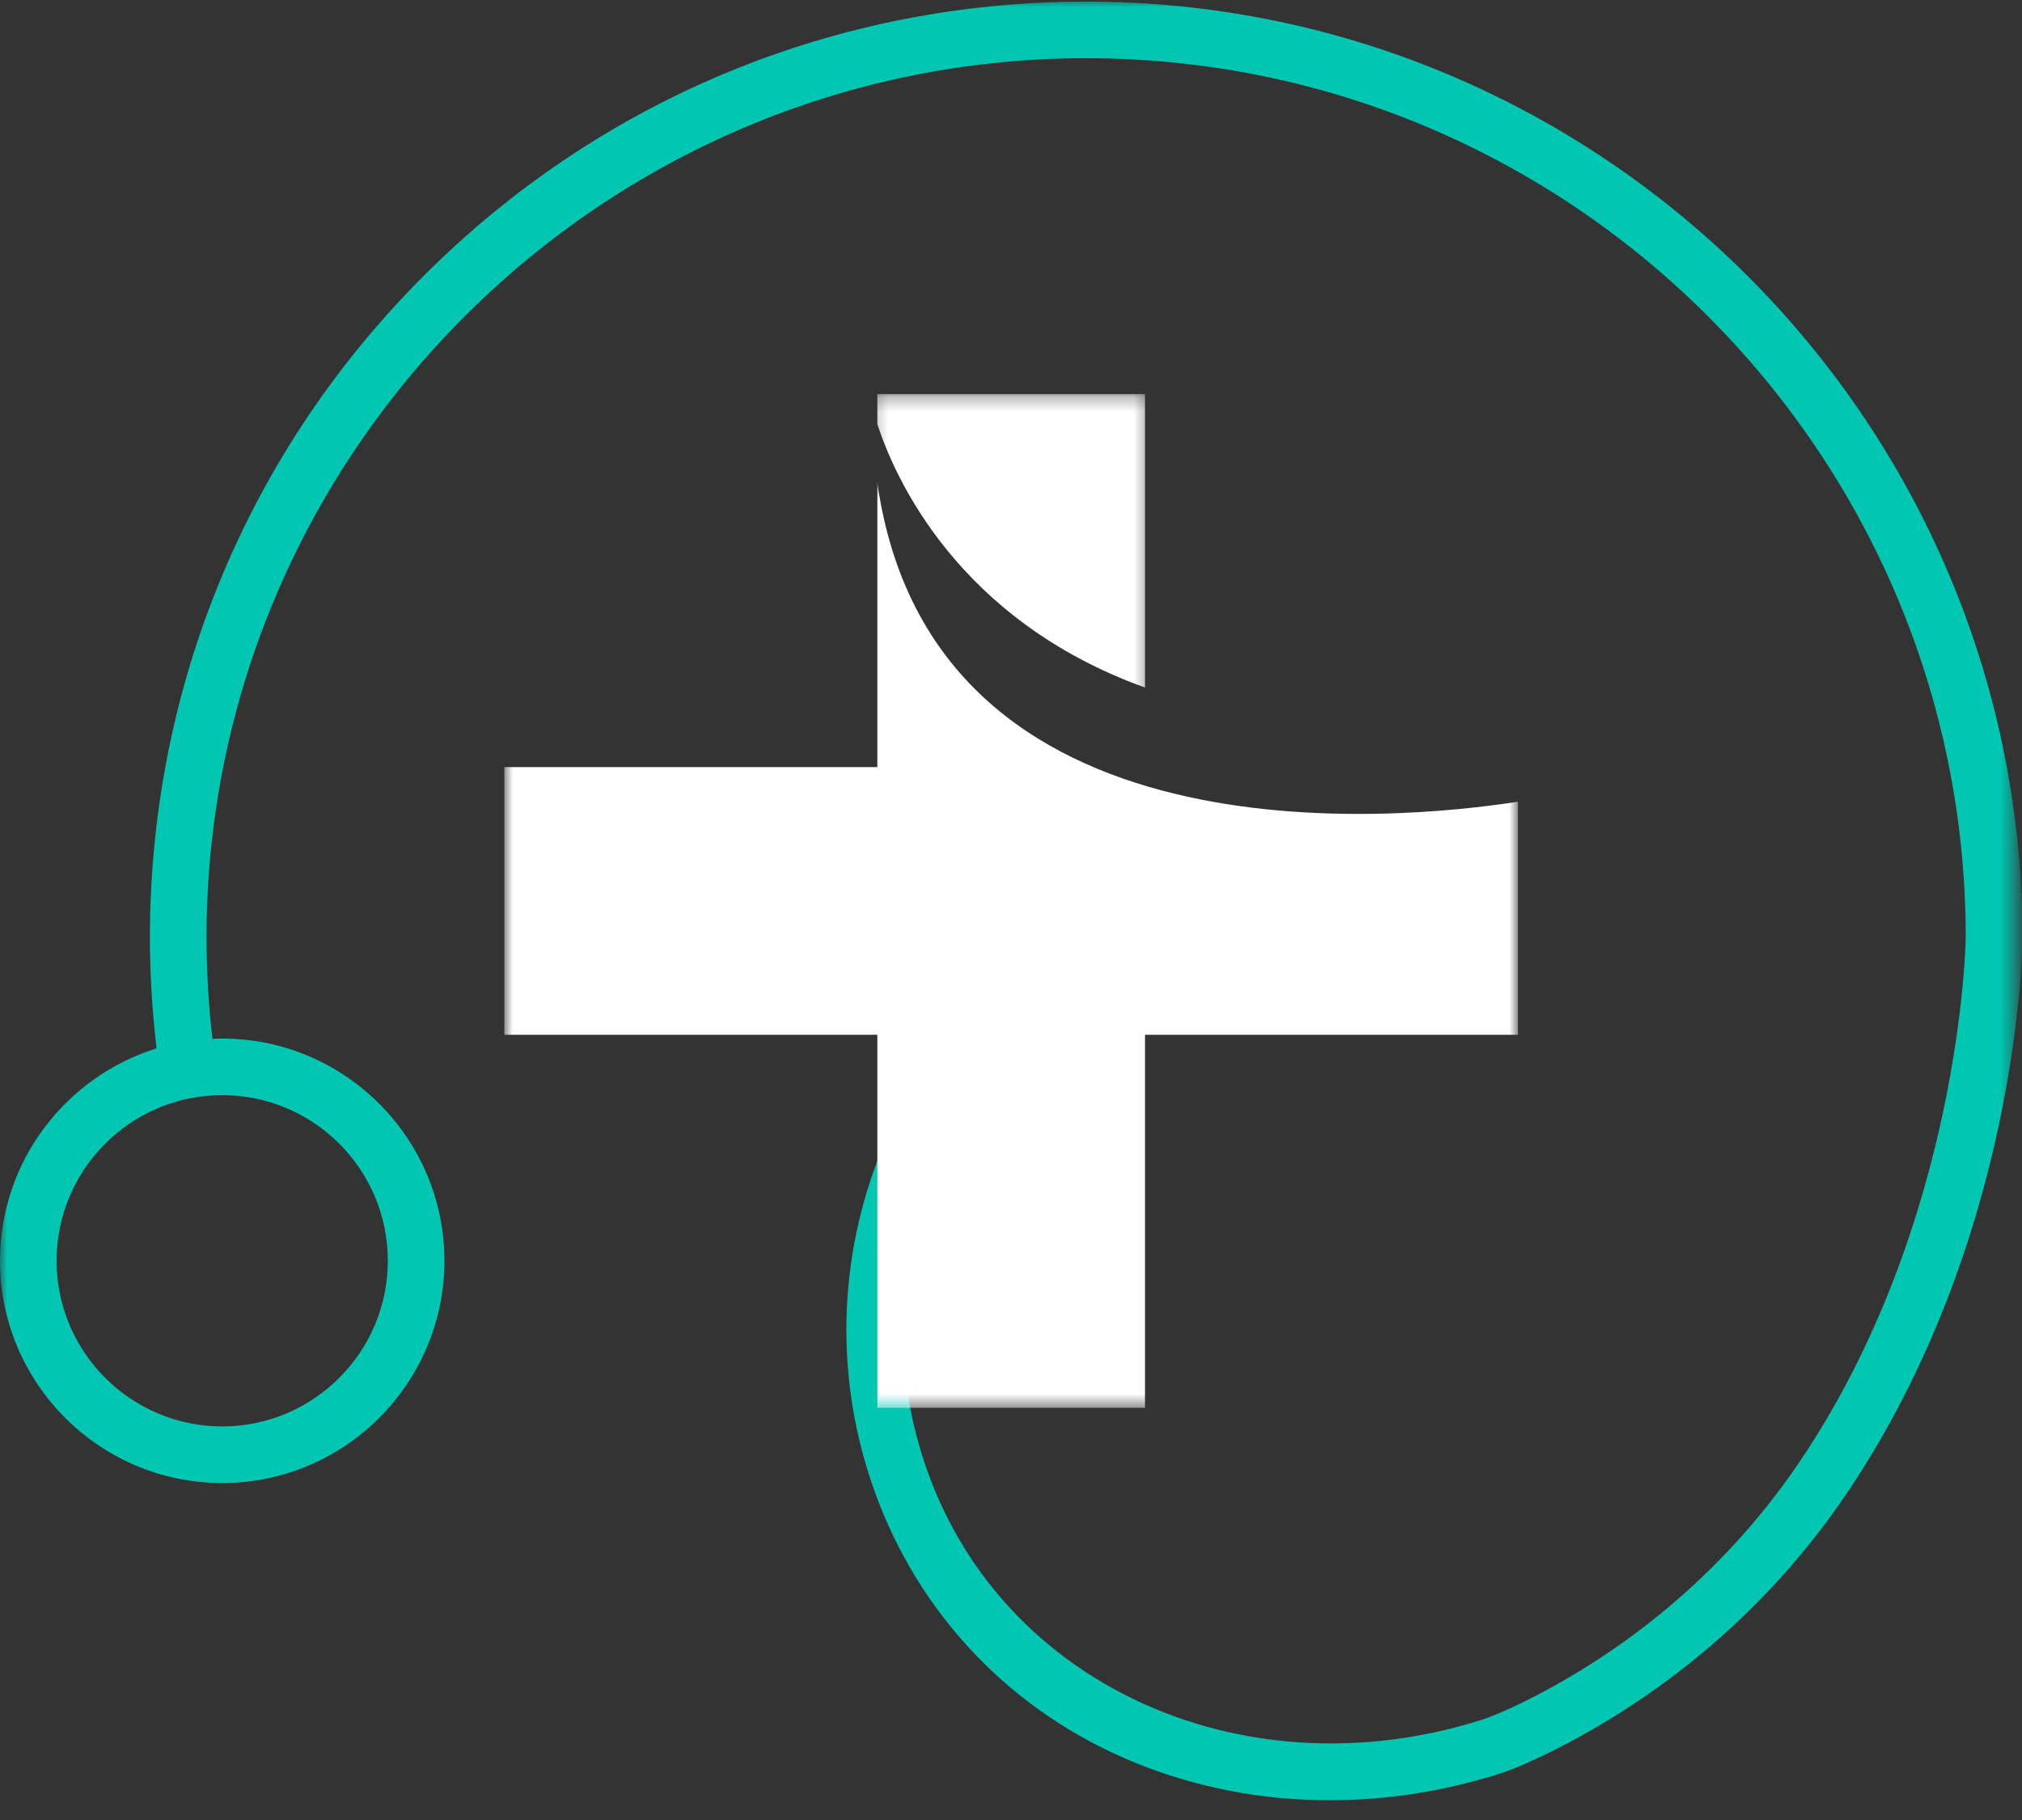
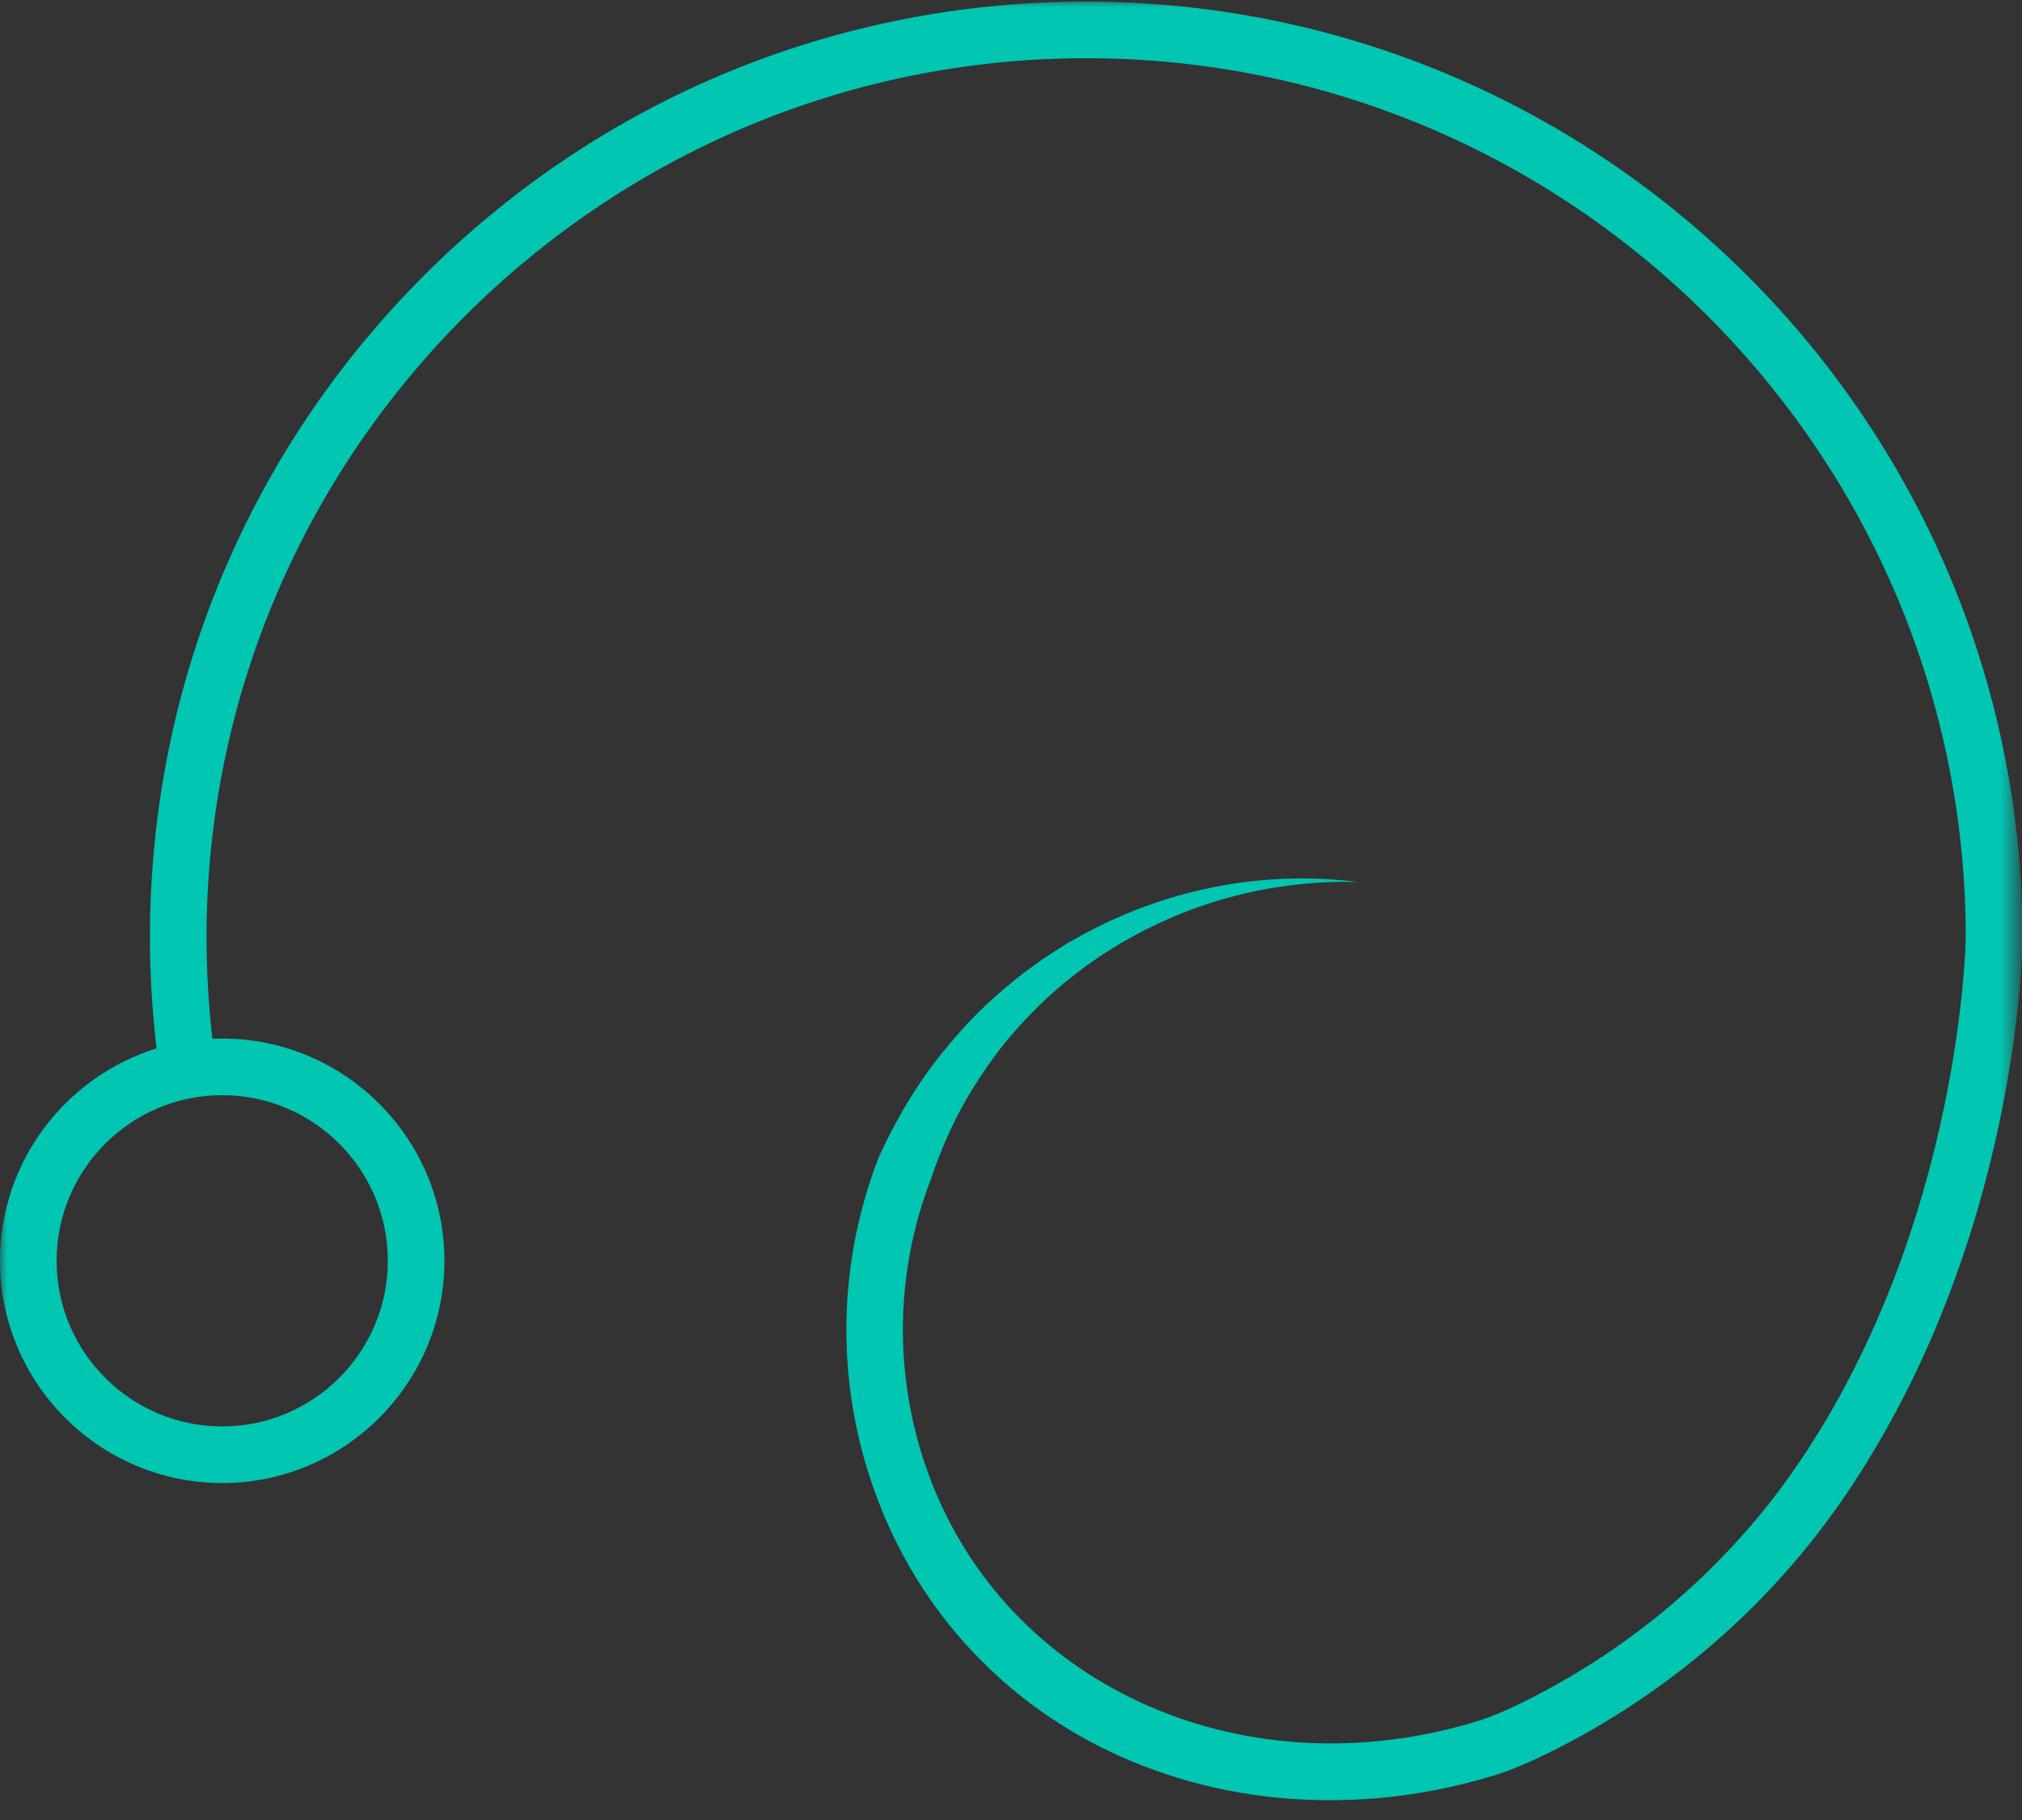
<svg xmlns="http://www.w3.org/2000/svg" width="140" height="126" viewBox="0 0 140 126" fill="none">
  <rect x="0" y="0" width="140" height="126" fill="#333333" stroke="none" />
  <mask id="mask0_24_1704" style="mask-type:luminance" maskUnits="userSpaceOnUse" x="0" y="0" width="140" height="126">
    <path d="M0 0H139.554V125.04H0V0Z" fill="white" />
  </mask>
  <g mask="url(#mask0_24_1704)">
    <path d="M75.202 0.111C57.915 0.111 41.668 6.816 29.446 18.986C17.218 31.162 10.449 47.385 10.379 64.672C10.373 67.312 10.53 69.964 10.839 72.58C4.565 74.534 3.8147e-05 80.384 3.8147e-05 87.286C3.8147e-05 95.769 6.902 102.672 15.386 102.672C23.869 102.672 30.772 95.764 30.772 87.286C30.772 78.808 23.869 71.9 15.386 71.9C15.159 71.9 14.932 71.906 14.706 71.918C14.432 69.528 14.293 67.103 14.299 64.684C14.432 31.243 41.756 4.03 75.202 4.03C108.782 4.03 136.105 31.348 136.105 64.911C136.105 65.108 135.786 84.652 124.604 101.195C119.807 108.294 113.143 114.068 105.34 117.9C104.183 118.464 103.194 118.877 102.409 119.121C86.436 124.081 70.149 117.011 64.532 102.695C61.857 95.88 61.84 88.373 64.485 81.547C64.974 80.076 65.579 78.633 66.294 77.238C67.003 75.842 67.858 74.517 68.782 73.237C69.713 71.958 70.771 70.772 71.905 69.661C72.463 69.091 73.068 68.58 73.673 68.056C74.301 67.562 74.917 67.05 75.586 66.603C76.231 66.126 76.923 65.719 77.609 65.289C78.313 64.905 79.011 64.492 79.749 64.155C81.197 63.434 82.72 62.841 84.279 62.37C87.395 61.422 90.692 60.974 94.013 61.061C90.722 60.643 87.343 60.759 84.04 61.416C82.389 61.748 80.761 62.201 79.173 62.8C78.371 63.073 77.603 63.434 76.819 63.771C76.057 64.149 75.283 64.51 74.545 64.946C73.789 65.347 73.08 65.829 72.359 66.289C71.661 66.789 70.951 67.277 70.288 67.824C68.951 68.905 67.666 70.08 66.515 71.382C65.363 72.673 64.276 74.046 63.34 75.517C62.398 76.988 61.561 78.529 60.834 80.139C57.839 87.879 57.857 96.397 60.886 104.125C64.061 112.219 70.248 118.54 78.301 121.913C82.616 123.721 87.308 124.634 92.076 124.634C95.908 124.634 99.787 124.047 103.584 122.872C104.561 122.57 105.735 122.081 107.078 121.424C115.492 117.301 122.679 111.068 127.86 103.398C139.722 85.844 140.025 65.8 140.036 64.934C140.025 29.197 110.945 0.111 75.202 0.111ZM26.852 87.286C26.852 93.601 21.712 98.752 15.386 98.752C9.065 98.752 3.919 93.606 3.919 87.286C3.919 80.959 9.065 75.819 15.386 75.819C21.712 75.819 26.852 80.959 26.852 87.286Z" fill="#01C6B2" />
  </g>
  <mask id="mask1_24_1704" style="mask-type:luminance" maskUnits="userSpaceOnUse" x="60" y="27" width="20" height="22">
-     <path d="M60.27 27.289H79.621V48.239H60.27V27.289Z" fill="white" />
-   </mask>
+     </mask>
  <g mask="url(#mask1_24_1704)">
-     <path d="M79.278 47.6V27.283H60.746V29.359C61.898 32.918 66.207 42.89 79.278 47.6Z" fill="white" />
-   </g>
+     </g>
  <mask id="mask2_24_1704" style="mask-type:luminance" maskUnits="userSpaceOnUse" x="34" y="33" width="72" height="65">
    <path d="M34.929 33.353H105.107V97.467H34.929V33.353Z" fill="white" />
  </mask>
  <g mask="url(#mask2_24_1704)">
-     <path d="M60.746 71.638V97.467H79.278V71.638H105.101V55.502C96.955 56.77 64.532 60.102 60.746 33.418V53.107H34.917V71.638H60.746Z" fill="white" />
-   </g>
+     </g>
</svg>